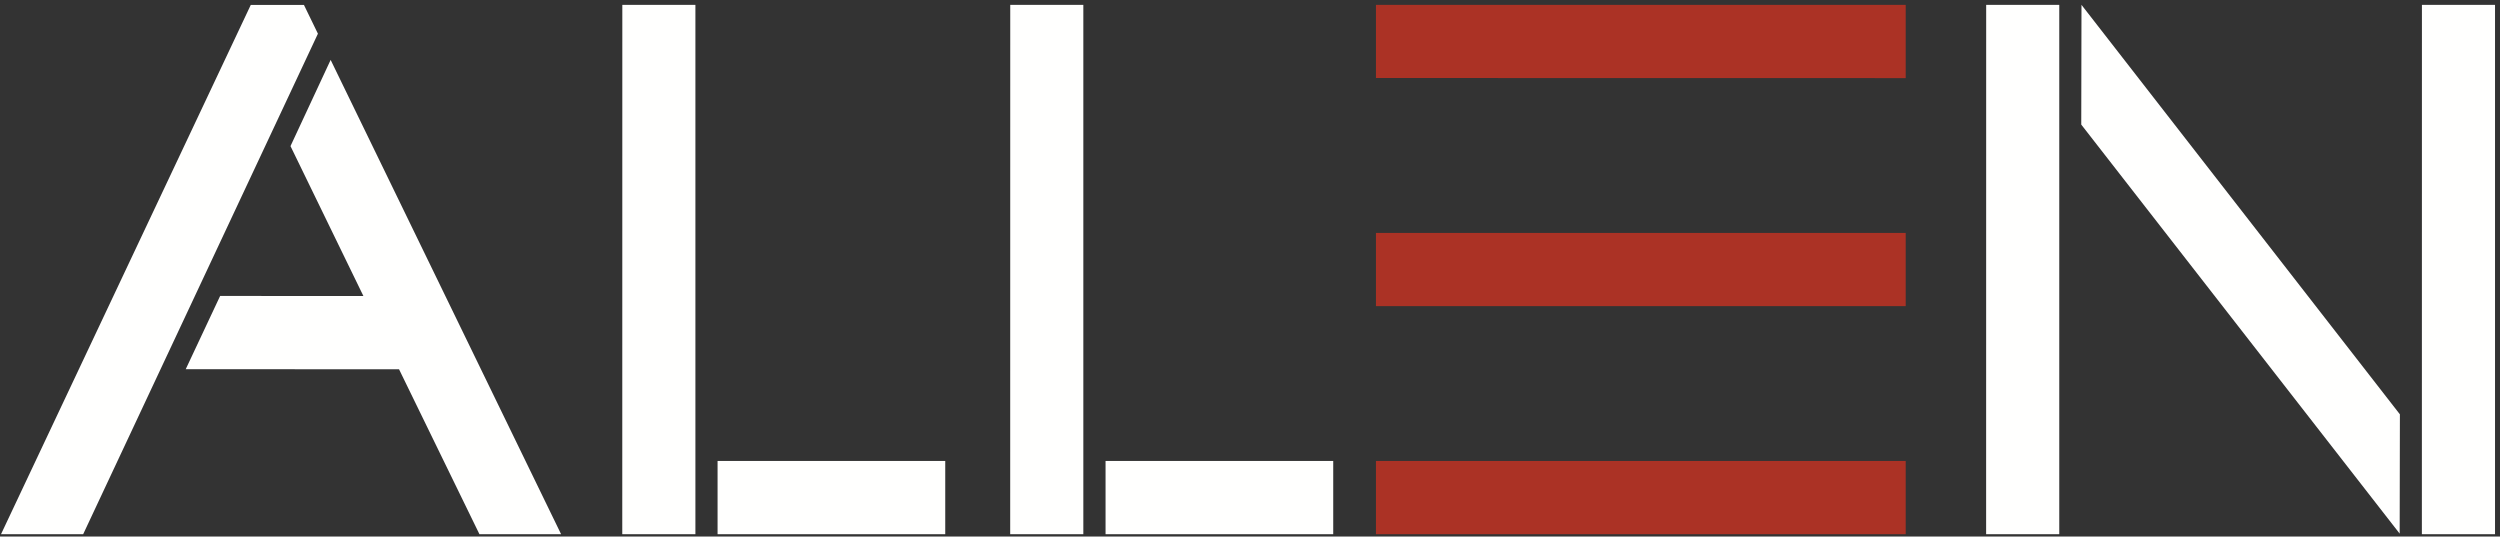
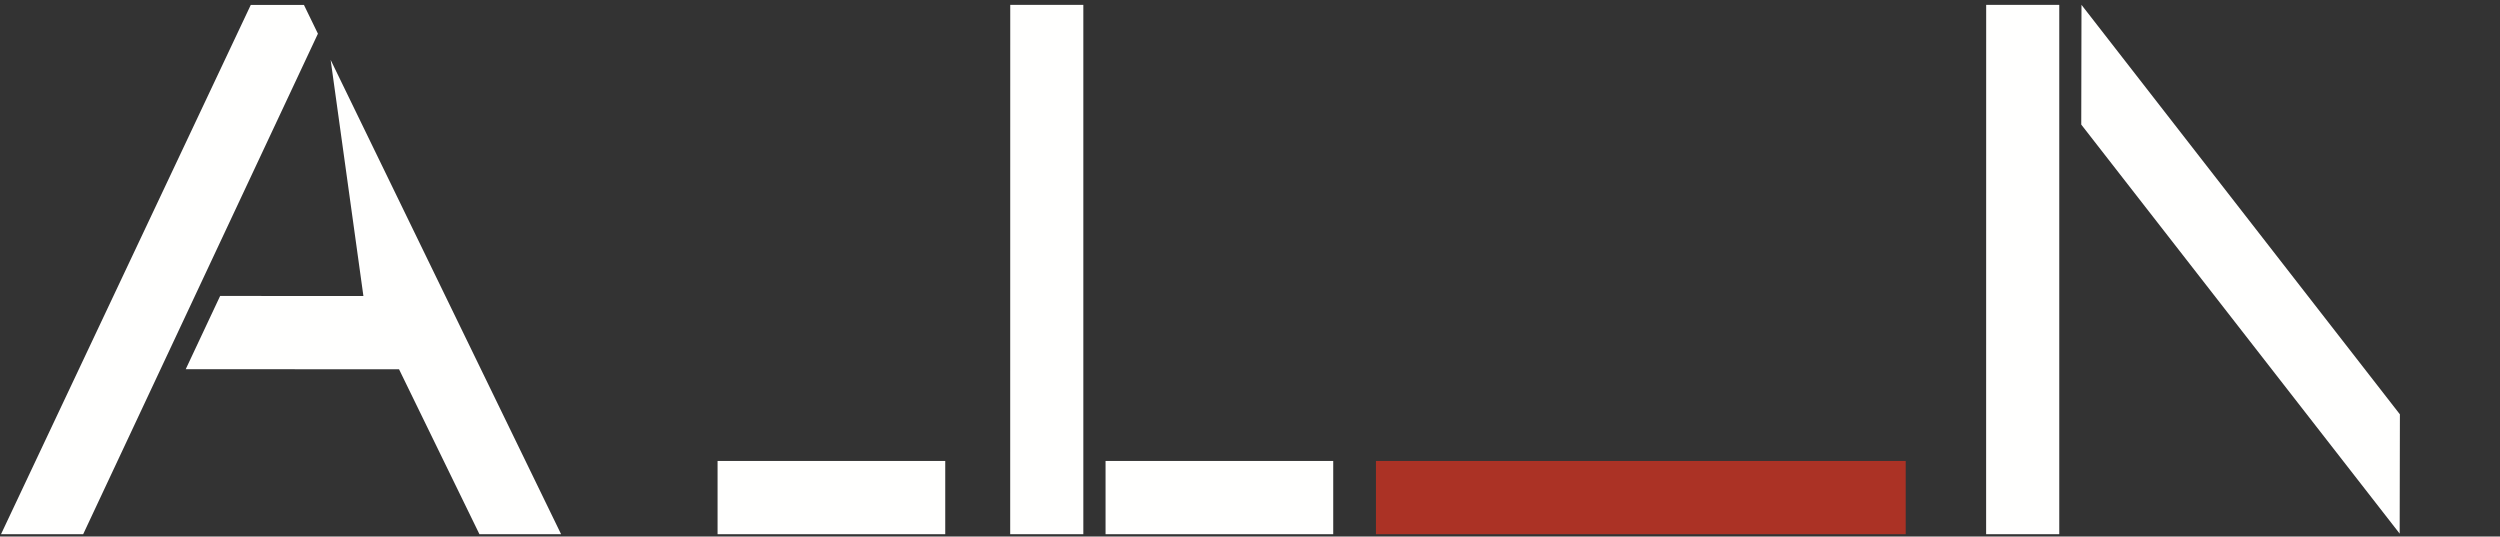
<svg xmlns="http://www.w3.org/2000/svg" width="424px" height="91px" viewBox="0 0 424 91" version="1.1">
  <rect x="0" y="0" width="424" height="91" fill="#333333" stroke="none" />
  <title>ALLEN-Construction-Logo</title>
  <desc>Created with Sketch.</desc>
  <g id="Page-1" stroke="none" stroke-width="1" fill="none" fill-rule="evenodd">
    <g id="ALLEN-Construction-Logo">
-       <polyline id="Fill-21" fill="#FFFFFE" points="423.155 0.824 410.759 0.824 410.75 90.601 423.155 90.6 423.155 0.824" />
      <polyline id="Fill-22" fill="#FFFFFE" points="349.251 0.824 336.856 0.824 336.847 90.601 349.251 90.6 349.251 0.824" />
      <polyline id="Fill-23" fill="#FFFFFE" points="183.733 0.824 171.338 0.824 171.329 90.601 183.733 90.6 183.733 0.824" />
-       <polyline id="Fill-24" fill="#FFFFFE" points="117.941 0.824 105.546 0.824 105.537 90.601 117.941 90.6 117.941 0.824" />
-       <polyline id="Fill-25" fill="#AB3225" points="323.208 0.824 233.361 0.824 233.361 13.231 323.208 13.247 323.208 0.824" />
-       <polyline id="Fill-26" fill="#AB3225" points="323.208 39.502 233.361 39.502 233.361 51.916 323.208 51.925 323.208 39.502" />
      <polygon id="Fill-27" fill="#AB3225" points="233.361 90.601 323.208 90.601 323.208 78.178 233.361 78.178" />
      <polyline id="Fill-28" fill="#FFFFFE" points="407.023 70.273 353.021 0.824 352.981 21.13 406.984 90.502 407.023 70.273" />
-       <path d="M56.077,10.16 L49.268,24.781 L61.634,50.205 L37.335,50.192 L31.5,62.615 L67.677,62.629 L81.312,90.601 L95.162,90.601 L56.077,10.16 Z M53.919,5.715 L51.548,0.834 L42.531,0.834 L0.173,90.601 L14.105,90.601 L53.919,5.715 Z" id="Fill-29" fill="#FFFFFE" fill-rule="nonzero" />
+       <path d="M56.077,10.16 L61.634,50.205 L37.335,50.192 L31.5,62.615 L67.677,62.629 L81.312,90.601 L95.162,90.601 L56.077,10.16 Z M53.919,5.715 L51.548,0.834 L42.531,0.834 L0.173,90.601 L14.105,90.601 L53.919,5.715 Z" id="Fill-29" fill="#FFFFFE" fill-rule="nonzero" />
      <polygon id="Fill-30" fill="#FFFFFE" points="121.7 90.601 160.314 90.601 160.314 78.178 121.7 78.178" />
      <polygon id="Fill-31" fill="#FFFFFE" points="187.502 90.601 226.115 90.601 226.115 78.178 187.502 78.178" />
    </g>
  </g>
</svg>